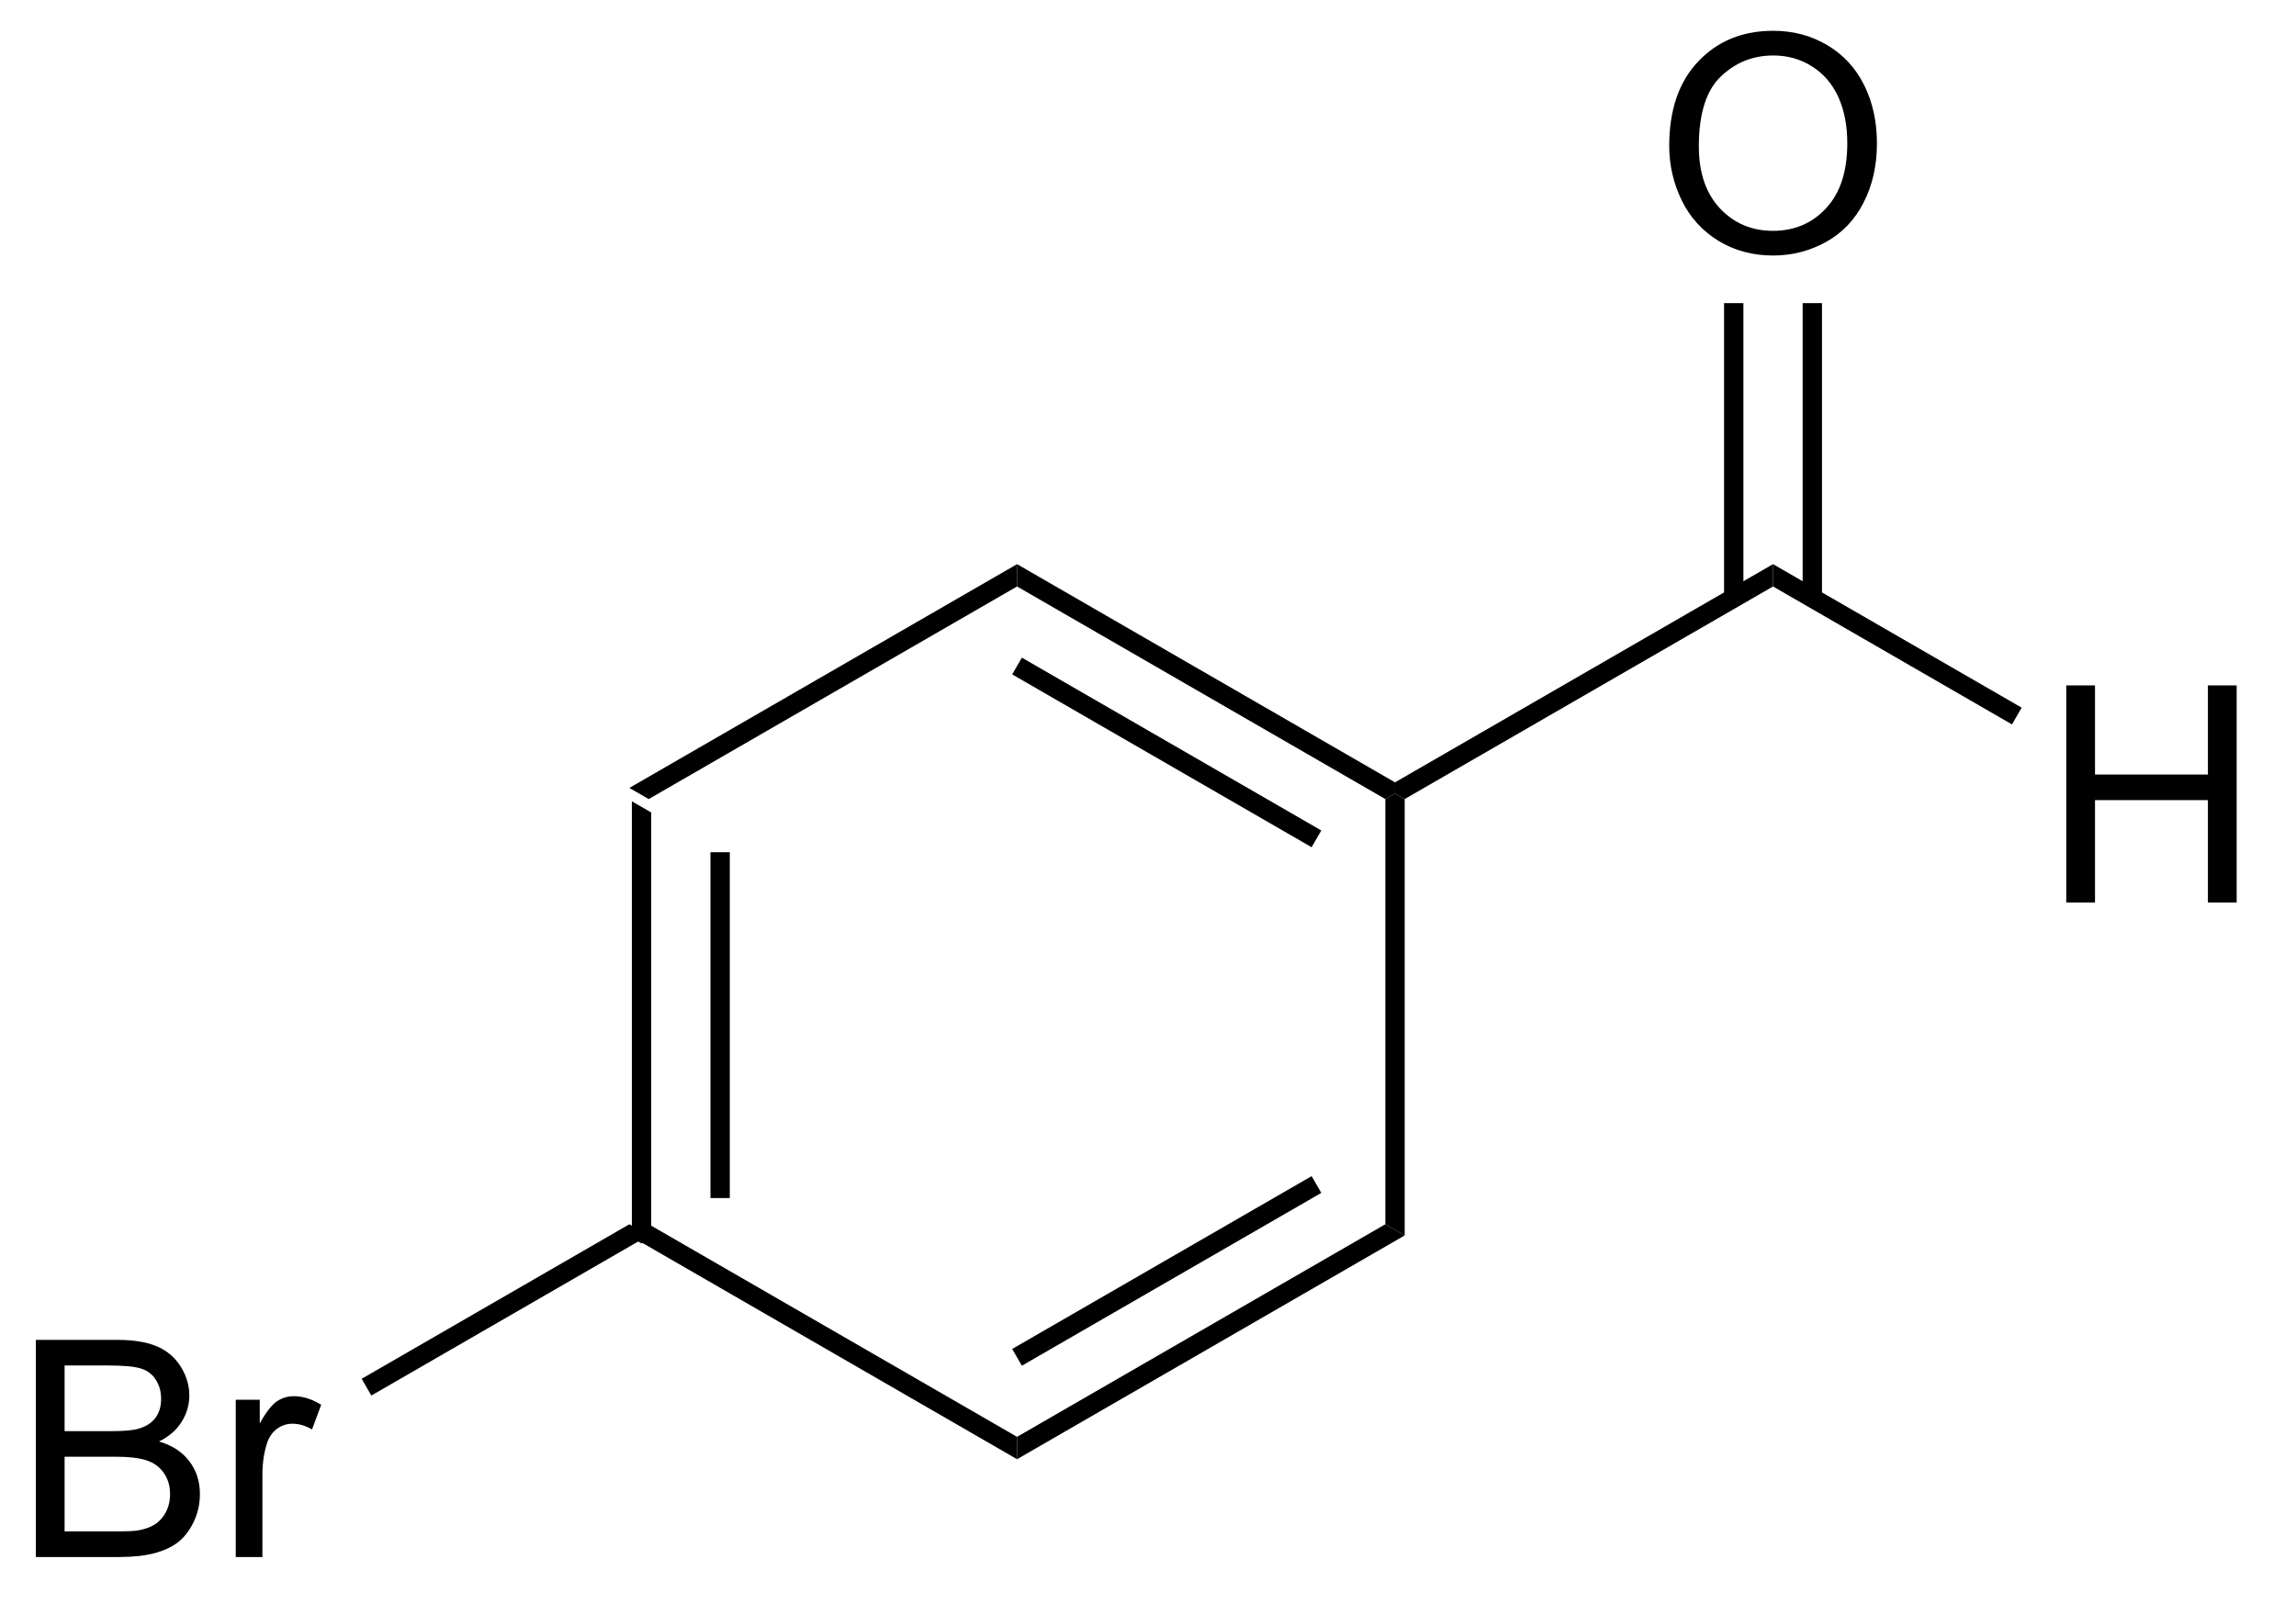
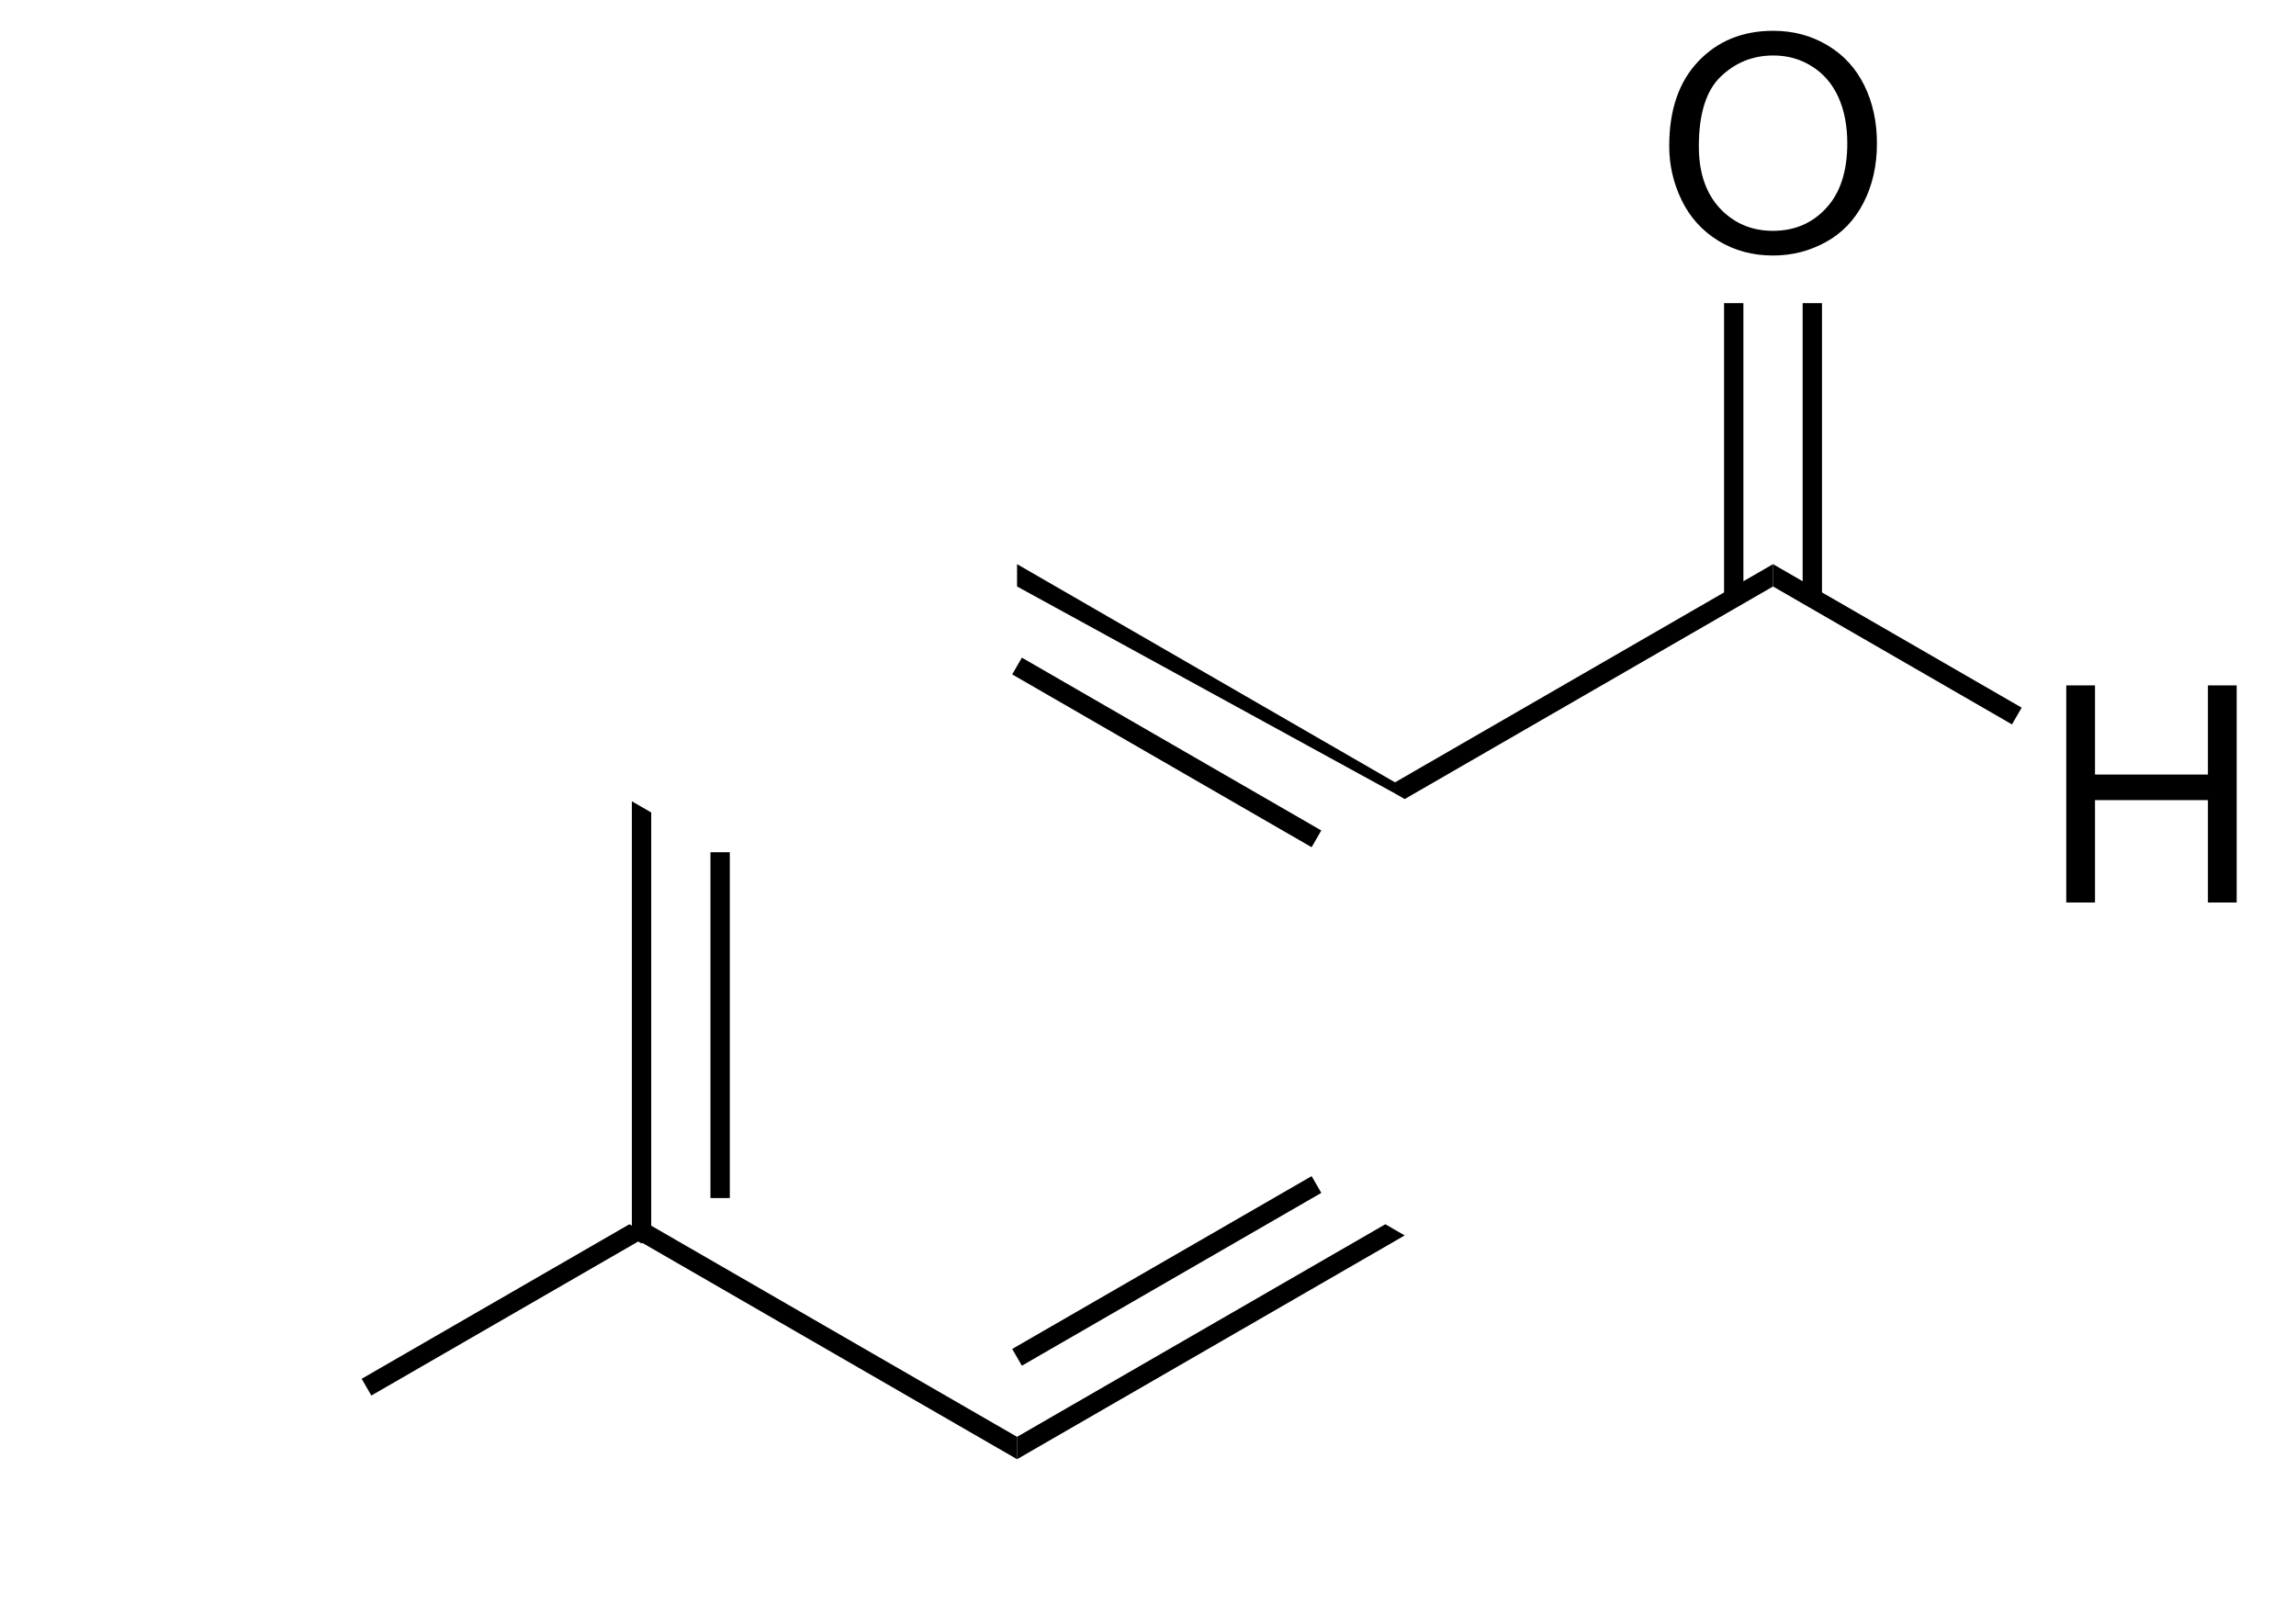
<svg xmlns="http://www.w3.org/2000/svg" stroke-dasharray="none" shape-rendering="auto" font-family="'Dialog'" text-rendering="auto" width="83" fill-opacity="1" color-interpolation="auto" color-rendering="auto" preserveAspectRatio="xMidYMid meet" font-size="12px" viewBox="0 0 83 58" fill="black" stroke="black" image-rendering="auto" stroke-miterlimit="10" stroke-linecap="square" stroke-linejoin="miter" font-style="normal" stroke-width="1" height="58" stroke-dashoffset="0" font-weight="normal" stroke-opacity="1">
  <defs id="genericDefs" />
  <g>
    <defs id="defs1">
      <clipPath clipPathUnits="userSpaceOnUse" id="clipPath1">
        <path d="M1.777 1.598 L63.466 1.598 L63.466 45.004 L1.777 45.004 L1.777 1.598 Z" />
      </clipPath>
      <clipPath clipPathUnits="userSpaceOnUse" id="clipPath2">
        <path d="M78.812 469.636 L78.812 511.834 L138.786 511.834 L138.786 469.636 Z" />
      </clipPath>
    </defs>
    <g transform="scale(1.333,1.333) translate(-1.777,-1.598) matrix(1.029,0,0,1.029,-79.289,-481.469)">
      <path d="M95.434 490.577 L95.944 490.871 L95.944 502.085 L95.689 502.233 L95.434 502.085 ZM97.505 491.92 L97.505 501.037 L98.015 501.037 L98.015 491.92 Z" stroke="none" clip-path="url(#clipPath2)" />
    </g>
    <g transform="matrix(1.371,0,0,1.371,-108.088,-644.09)">
      <path d="M95.689 502.527 L95.689 502.233 L95.944 502.085 L105.656 507.692 L105.656 508.282 Z" stroke="none" clip-path="url(#clipPath2)" />
    </g>
    <g transform="matrix(1.371,0,0,1.371,-108.088,-644.09)">
      <path d="M105.656 508.282 L105.656 507.692 L115.367 502.085 L115.877 502.38 ZM105.783 505.816 L113.678 501.258 L113.423 500.816 L105.528 505.374 Z" stroke="none" clip-path="url(#clipPath2)" />
    </g>
    <g transform="matrix(1.371,0,0,1.371,-108.088,-644.09)">
-       <path d="M115.877 502.38 L115.367 502.085 L115.367 490.871 L115.622 490.724 L115.877 490.871 Z" stroke="none" clip-path="url(#clipPath2)" />
+       </g>
+     <g transform="matrix(1.371,0,0,1.371,-108.088,-644.09)">
+       <path d="M115.622 490.43 L115.622 490.724 L105.656 485.264 L105.656 484.675 ZM113.678 491.699 L105.783 487.141 L105.528 487.583 L113.423 492.141 Z" stroke="none" clip-path="url(#clipPath2)" />
    </g>
    <g transform="matrix(1.371,0,0,1.371,-108.088,-644.09)">
-       <path d="M115.622 490.43 L115.622 490.724 L115.367 490.871 L105.656 485.264 L105.656 484.675 ZM113.678 491.699 L105.783 487.141 L105.528 487.583 L113.423 492.141 Z" stroke="none" clip-path="url(#clipPath2)" />
-     </g>
+       </g>
    <g transform="matrix(1.371,0,0,1.371,-108.088,-644.09)">
-       <path d="M105.656 484.675 L105.656 485.264 L95.944 490.871 L95.434 490.577 Z" stroke="none" clip-path="url(#clipPath2)" />
-     </g>
-     <g transform="matrix(1.371,0,0,1.371,-108.088,-644.09)">
-       <path d="M79.784 510.862 L79.784 505.135 L81.933 505.135 Q82.589 505.135 82.985 505.31 Q83.383 505.482 83.607 505.844 Q83.831 506.206 83.831 506.599 Q83.831 506.966 83.631 507.292 Q83.433 507.615 83.032 507.815 Q83.55 507.966 83.829 508.333 Q84.11 508.701 84.11 509.201 Q84.11 509.604 83.938 509.951 Q83.769 510.294 83.519 510.482 Q83.269 510.669 82.891 510.766 Q82.516 510.862 81.969 510.862 L79.784 510.862 ZM80.542 507.542 L81.782 507.542 Q82.284 507.542 82.503 507.474 Q82.792 507.388 82.938 507.19 Q83.087 506.99 83.087 506.69 Q83.087 506.404 82.948 506.188 Q82.813 505.971 82.558 505.891 Q82.305 505.81 81.688 505.81 L80.542 505.81 L80.542 507.542 ZM80.542 510.185 L81.969 510.185 Q82.337 510.185 82.485 510.159 Q82.745 510.112 82.92 510.003 Q83.097 509.893 83.209 509.685 Q83.323 509.474 83.323 509.201 Q83.323 508.88 83.159 508.646 Q82.995 508.409 82.704 508.313 Q82.415 508.216 81.868 508.216 L80.542 508.216 L80.542 510.185 ZM85.055 510.862 L85.055 506.714 L85.688 506.714 L85.688 507.341 Q85.93 506.901 86.133 506.76 Q86.339 506.62 86.587 506.62 Q86.941 506.62 87.308 506.846 L87.066 507.498 Q86.808 507.346 86.55 507.346 Q86.321 507.346 86.136 507.485 Q85.954 507.623 85.876 507.87 Q85.758 508.245 85.758 508.69 L85.758 510.862 L85.055 510.862 Z" stroke="none" clip-path="url(#clipPath2)" />
-     </g>
+       </g>
    <g transform="matrix(1.371,0,0,1.371,-108.088,-644.09)">
      <path d="M95.434 502.085 L95.689 502.233 L95.689 502.527 L88.63 506.603 L88.375 506.161 Z" stroke="none" clip-path="url(#clipPath2)" />
    </g>
    <g transform="matrix(1.371,0,0,1.371,-108.088,-644.09)">
      <path d="M115.877 490.871 L115.622 490.724 L115.622 490.43 L125.589 484.675 L125.589 485.264 Z" stroke="none" clip-path="url(#clipPath2)" />
    </g>
    <g transform="matrix(1.371,0,0,1.371,-108.088,-644.09)">
      <path d="M133.321 493.599 L133.321 487.873 L134.079 487.873 L134.079 490.224 L137.056 490.224 L137.056 487.873 L137.814 487.873 L137.814 493.599 L137.056 493.599 L137.056 490.899 L134.079 490.899 L134.079 493.599 L133.321 493.599 Z" stroke="none" clip-path="url(#clipPath2)" />
    </g>
    <g transform="matrix(1.371,0,0,1.371,-108.088,-644.09)">
      <path d="M125.589 485.264 L125.589 484.675 L132.145 488.46 L131.89 488.902 Z" stroke="none" clip-path="url(#clipPath2)" />
    </g>
    <g transform="matrix(1.371,0,0,1.371,-108.088,-644.09)">
      <path d="M122.852 473.647 Q122.852 472.22 123.618 471.415 Q124.383 470.608 125.594 470.608 Q126.386 470.608 127.021 470.988 Q127.659 471.366 127.993 472.043 Q128.329 472.72 128.329 473.579 Q128.329 474.452 127.977 475.139 Q127.626 475.827 126.98 476.181 Q126.337 476.535 125.589 476.535 Q124.782 476.535 124.144 476.144 Q123.508 475.751 123.18 475.077 Q122.852 474.4 122.852 473.647 ZM123.633 473.657 Q123.633 474.694 124.188 475.29 Q124.745 475.884 125.587 475.884 Q126.441 475.884 126.993 475.282 Q127.547 474.681 127.547 473.577 Q127.547 472.876 127.311 472.355 Q127.073 471.834 126.618 471.548 Q126.165 471.259 125.597 471.259 Q124.792 471.259 124.212 471.814 Q123.633 472.366 123.633 473.657 Z" stroke="none" clip-path="url(#clipPath2)" />
    </g>
    <g transform="matrix(1.371,0,0,1.371,-108.088,-644.09)">
      <path d="M126.88 485.568 L126.88 477.791 L126.37 477.791 L126.37 485.568 ZM124.808 485.568 L124.808 477.791 L124.298 477.791 L124.298 485.568 Z" stroke="none" clip-path="url(#clipPath2)" />
    </g>
  </g>
</svg>